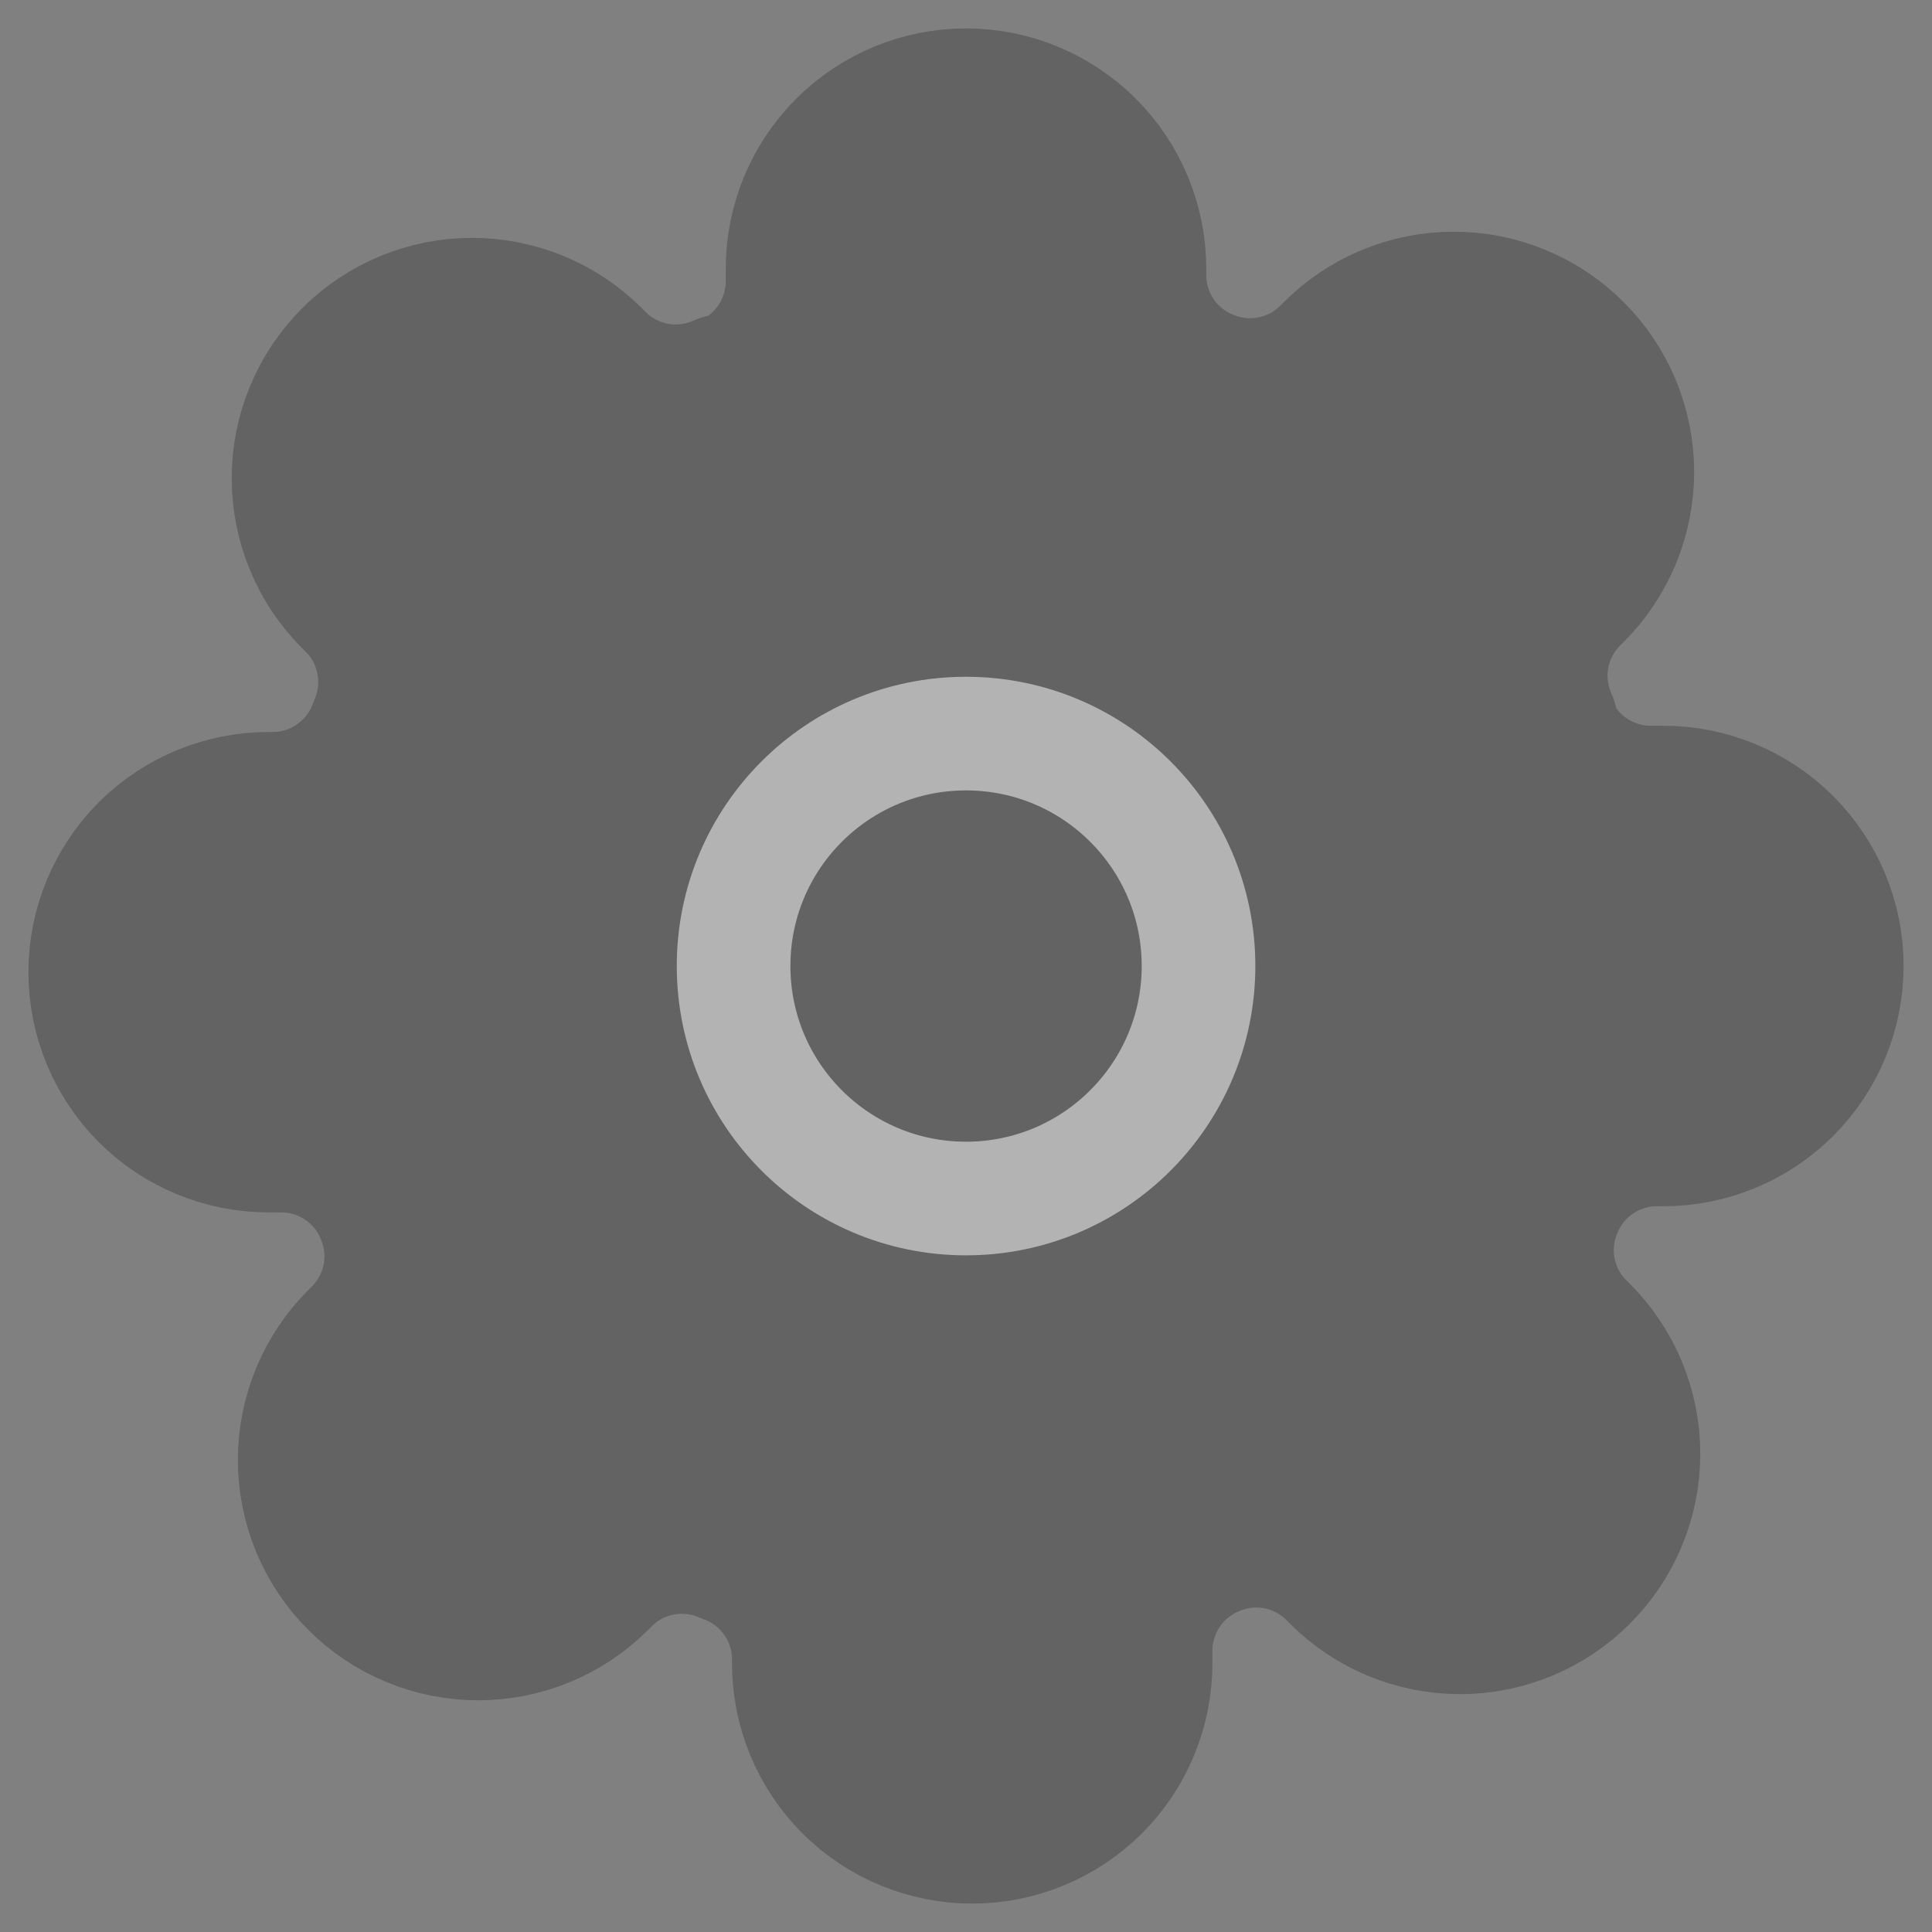
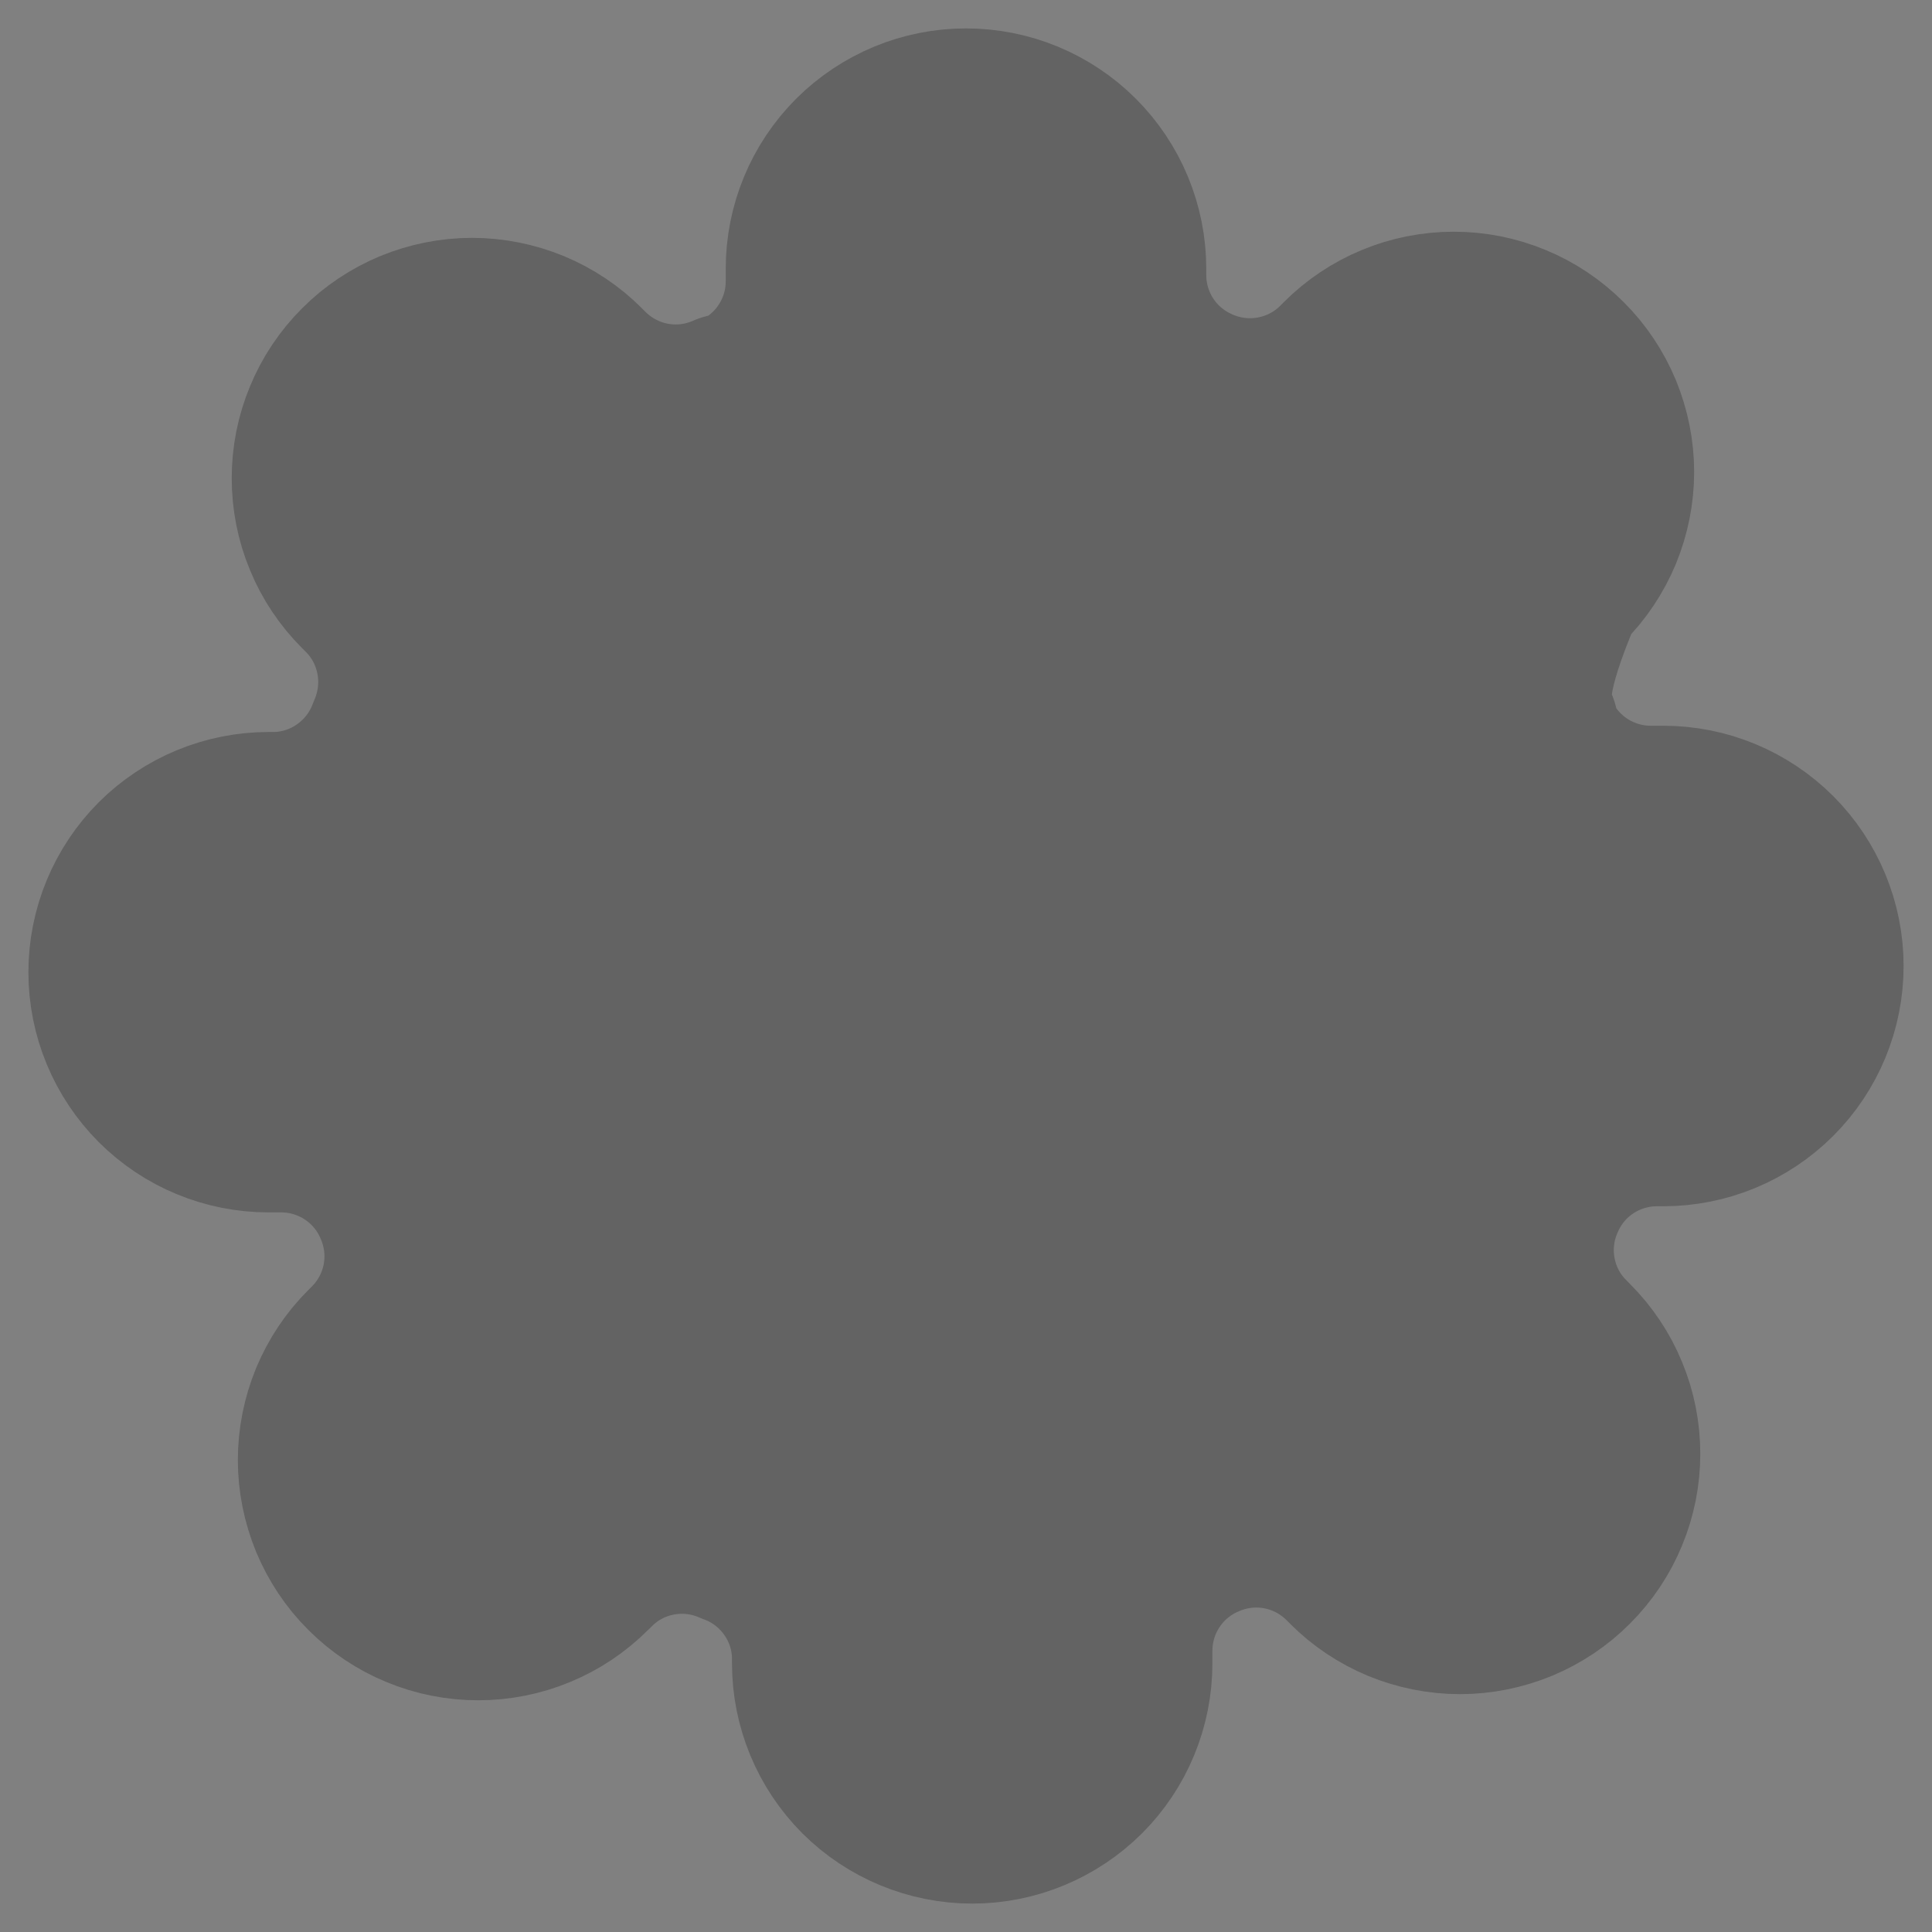
<svg xmlns="http://www.w3.org/2000/svg" width="17" height="17" viewBox="0 0 17 17" fill="none">
  <rect x="0" y="0" width="17" height="17" fill="#808080" stroke="none" />
  <g opacity="0.4">
-     <path d="M13.546 10.546C13.455 10.751 13.428 10.979 13.468 11.2C13.508 11.422 13.613 11.626 13.771 11.786L13.811 11.827C13.938 11.954 14.039 12.104 14.107 12.27C14.176 12.435 14.211 12.613 14.211 12.792C14.211 12.971 14.176 13.149 14.107 13.314C14.039 13.48 13.938 13.63 13.811 13.757C13.685 13.884 13.534 13.984 13.369 14.053C13.203 14.121 13.026 14.157 12.847 14.157C12.667 14.157 12.49 14.121 12.324 14.053C12.159 13.984 12.008 13.884 11.882 13.757L11.841 13.716C11.68 13.559 11.476 13.453 11.255 13.413C11.034 13.373 10.806 13.4 10.6 13.491C10.398 13.577 10.226 13.721 10.105 13.904C9.984 14.087 9.919 14.301 9.918 14.521V14.636C9.918 14.998 9.775 15.345 9.519 15.601C9.263 15.856 8.916 16 8.555 16C8.193 16 7.846 15.856 7.59 15.601C7.335 15.345 7.191 14.998 7.191 14.636V14.575C7.186 14.349 7.113 14.13 6.981 13.947C6.85 13.763 6.666 13.623 6.455 13.546C6.249 13.455 6.021 13.428 5.8 13.468C5.578 13.508 5.374 13.613 5.214 13.771L5.173 13.811C5.046 13.938 4.896 14.039 4.73 14.107C4.565 14.176 4.387 14.211 4.208 14.211C4.029 14.211 3.851 14.176 3.686 14.107C3.52 14.039 3.37 13.938 3.243 13.811C3.116 13.685 3.016 13.534 2.947 13.369C2.879 13.203 2.843 13.026 2.843 12.847C2.843 12.667 2.879 12.49 2.947 12.324C3.016 12.159 3.116 12.008 3.243 11.882L3.284 11.841C3.441 11.68 3.547 11.476 3.587 11.255C3.627 11.034 3.6 10.806 3.509 10.6C3.423 10.398 3.279 10.226 3.096 10.105C2.913 9.984 2.699 9.919 2.48 9.918H2.364C2.002 9.918 1.655 9.775 1.399 9.519C1.144 9.263 1 8.916 1 8.555C1 8.193 1.144 7.846 1.399 7.59C1.655 7.335 2.002 7.191 2.364 7.191H2.425C2.651 7.186 2.87 7.113 3.053 6.981C3.237 6.85 3.377 6.666 3.455 6.455C3.545 6.249 3.572 6.021 3.532 5.8C3.492 5.578 3.387 5.374 3.23 5.214L3.189 5.173C3.062 5.046 2.961 4.896 2.893 4.73C2.824 4.565 2.789 4.387 2.789 4.208C2.789 4.029 2.824 3.851 2.893 3.686C2.961 3.52 3.062 3.37 3.189 3.243C3.315 3.116 3.466 3.016 3.631 2.947C3.797 2.879 3.974 2.843 4.153 2.843C4.333 2.843 4.51 2.879 4.676 2.947C4.841 3.016 4.992 3.116 5.118 3.243L5.159 3.284C5.32 3.441 5.524 3.547 5.745 3.587C5.966 3.627 6.194 3.6 6.4 3.509H6.455C6.656 3.423 6.828 3.279 6.949 3.096C7.07 2.913 7.135 2.699 7.136 2.48V2.364C7.136 2.002 7.28 1.655 7.536 1.399C7.792 1.144 8.138 1 8.5 1C8.862 1 9.209 1.144 9.464 1.399C9.72 1.655 9.864 2.002 9.864 2.364V2.425C9.865 2.644 9.93 2.859 10.051 3.042C10.172 3.225 10.344 3.368 10.546 3.455C10.751 3.545 10.979 3.572 11.2 3.532C11.422 3.492 11.626 3.387 11.786 3.23L11.827 3.189C11.954 3.062 12.104 2.961 12.27 2.893C12.435 2.824 12.613 2.789 12.792 2.789C12.971 2.789 13.149 2.824 13.314 2.893C13.48 2.961 13.63 3.062 13.757 3.189C13.884 3.315 13.984 3.466 14.053 3.631C14.121 3.797 14.157 3.974 14.157 4.153C14.157 4.333 14.121 4.51 14.053 4.676C13.984 4.841 13.884 4.992 13.757 5.118L13.716 5.159C13.559 5.32 13.453 5.524 13.413 5.745C13.373 5.966 13.4 6.194 13.491 6.4V6.455C13.577 6.656 13.721 6.828 13.904 6.949C14.087 7.07 14.301 7.135 14.521 7.136H14.636C14.998 7.136 15.345 7.28 15.601 7.536C15.856 7.792 16 8.138 16 8.5C16 8.862 15.856 9.209 15.601 9.464C15.345 9.72 14.998 9.864 14.636 9.864H14.575C14.356 9.865 14.141 9.93 13.958 10.051C13.775 10.172 13.632 10.344 13.546 10.546Z" fill="#363636" stroke="#363636" stroke-width="1.5" stroke-linecap="round" stroke-linejoin="round" />
-     <path d="M8.5 10.546C9.63 10.546 10.546 9.63 10.546 8.5C10.546 7.37 9.63 6.455 8.5 6.455C7.37 6.455 6.455 7.37 6.455 8.5C6.455 9.63 7.37 10.546 8.5 10.546Z" stroke="white" stroke-linecap="round" stroke-linejoin="round" />
+     <path d="M13.546 10.546C13.455 10.751 13.428 10.979 13.468 11.2C13.508 11.422 13.613 11.626 13.771 11.786L13.811 11.827C13.938 11.954 14.039 12.104 14.107 12.27C14.176 12.435 14.211 12.613 14.211 12.792C14.211 12.971 14.176 13.149 14.107 13.314C14.039 13.48 13.938 13.63 13.811 13.757C13.685 13.884 13.534 13.984 13.369 14.053C13.203 14.121 13.026 14.157 12.847 14.157C12.667 14.157 12.49 14.121 12.324 14.053C12.159 13.984 12.008 13.884 11.882 13.757L11.841 13.716C11.68 13.559 11.476 13.453 11.255 13.413C11.034 13.373 10.806 13.4 10.6 13.491C10.398 13.577 10.226 13.721 10.105 13.904C9.984 14.087 9.919 14.301 9.918 14.521V14.636C9.918 14.998 9.775 15.345 9.519 15.601C9.263 15.856 8.916 16 8.555 16C8.193 16 7.846 15.856 7.59 15.601C7.335 15.345 7.191 14.998 7.191 14.636V14.575C7.186 14.349 7.113 14.13 6.981 13.947C6.85 13.763 6.666 13.623 6.455 13.546C6.249 13.455 6.021 13.428 5.8 13.468C5.578 13.508 5.374 13.613 5.214 13.771L5.173 13.811C5.046 13.938 4.896 14.039 4.73 14.107C4.565 14.176 4.387 14.211 4.208 14.211C4.029 14.211 3.851 14.176 3.686 14.107C3.52 14.039 3.37 13.938 3.243 13.811C3.116 13.685 3.016 13.534 2.947 13.369C2.879 13.203 2.843 13.026 2.843 12.847C2.843 12.667 2.879 12.49 2.947 12.324C3.016 12.159 3.116 12.008 3.243 11.882L3.284 11.841C3.441 11.68 3.547 11.476 3.587 11.255C3.627 11.034 3.6 10.806 3.509 10.6C3.423 10.398 3.279 10.226 3.096 10.105C2.913 9.984 2.699 9.919 2.48 9.918H2.364C2.002 9.918 1.655 9.775 1.399 9.519C1.144 9.263 1 8.916 1 8.555C1 8.193 1.144 7.846 1.399 7.59C1.655 7.335 2.002 7.191 2.364 7.191H2.425C2.651 7.186 2.87 7.113 3.053 6.981C3.237 6.85 3.377 6.666 3.455 6.455C3.545 6.249 3.572 6.021 3.532 5.8C3.492 5.578 3.387 5.374 3.23 5.214L3.189 5.173C3.062 5.046 2.961 4.896 2.893 4.73C2.824 4.565 2.789 4.387 2.789 4.208C2.789 4.029 2.824 3.851 2.893 3.686C2.961 3.52 3.062 3.37 3.189 3.243C3.315 3.116 3.466 3.016 3.631 2.947C3.797 2.879 3.974 2.843 4.153 2.843C4.333 2.843 4.51 2.879 4.676 2.947C4.841 3.016 4.992 3.116 5.118 3.243L5.159 3.284C5.32 3.441 5.524 3.547 5.745 3.587C5.966 3.627 6.194 3.6 6.4 3.509H6.455C6.656 3.423 6.828 3.279 6.949 3.096C7.07 2.913 7.135 2.699 7.136 2.48V2.364C7.136 2.002 7.28 1.655 7.536 1.399C7.792 1.144 8.138 1 8.5 1C8.862 1 9.209 1.144 9.464 1.399C9.72 1.655 9.864 2.002 9.864 2.364V2.425C9.865 2.644 9.93 2.859 10.051 3.042C10.172 3.225 10.344 3.368 10.546 3.455C10.751 3.545 10.979 3.572 11.2 3.532C11.422 3.492 11.626 3.387 11.786 3.23L11.827 3.189C11.954 3.062 12.104 2.961 12.27 2.893C12.435 2.824 12.613 2.789 12.792 2.789C12.971 2.789 13.149 2.824 13.314 2.893C13.48 2.961 13.63 3.062 13.757 3.189C13.884 3.315 13.984 3.466 14.053 3.631C14.121 3.797 14.157 3.974 14.157 4.153C14.157 4.333 14.121 4.51 14.053 4.676C13.984 4.841 13.884 4.992 13.757 5.118L13.716 5.159C13.373 5.966 13.4 6.194 13.491 6.4V6.455C13.577 6.656 13.721 6.828 13.904 6.949C14.087 7.07 14.301 7.135 14.521 7.136H14.636C14.998 7.136 15.345 7.28 15.601 7.536C15.856 7.792 16 8.138 16 8.5C16 8.862 15.856 9.209 15.601 9.464C15.345 9.72 14.998 9.864 14.636 9.864H14.575C14.356 9.865 14.141 9.93 13.958 10.051C13.775 10.172 13.632 10.344 13.546 10.546Z" fill="#363636" stroke="#363636" stroke-width="1.5" stroke-linecap="round" stroke-linejoin="round" />
  </g>
</svg>